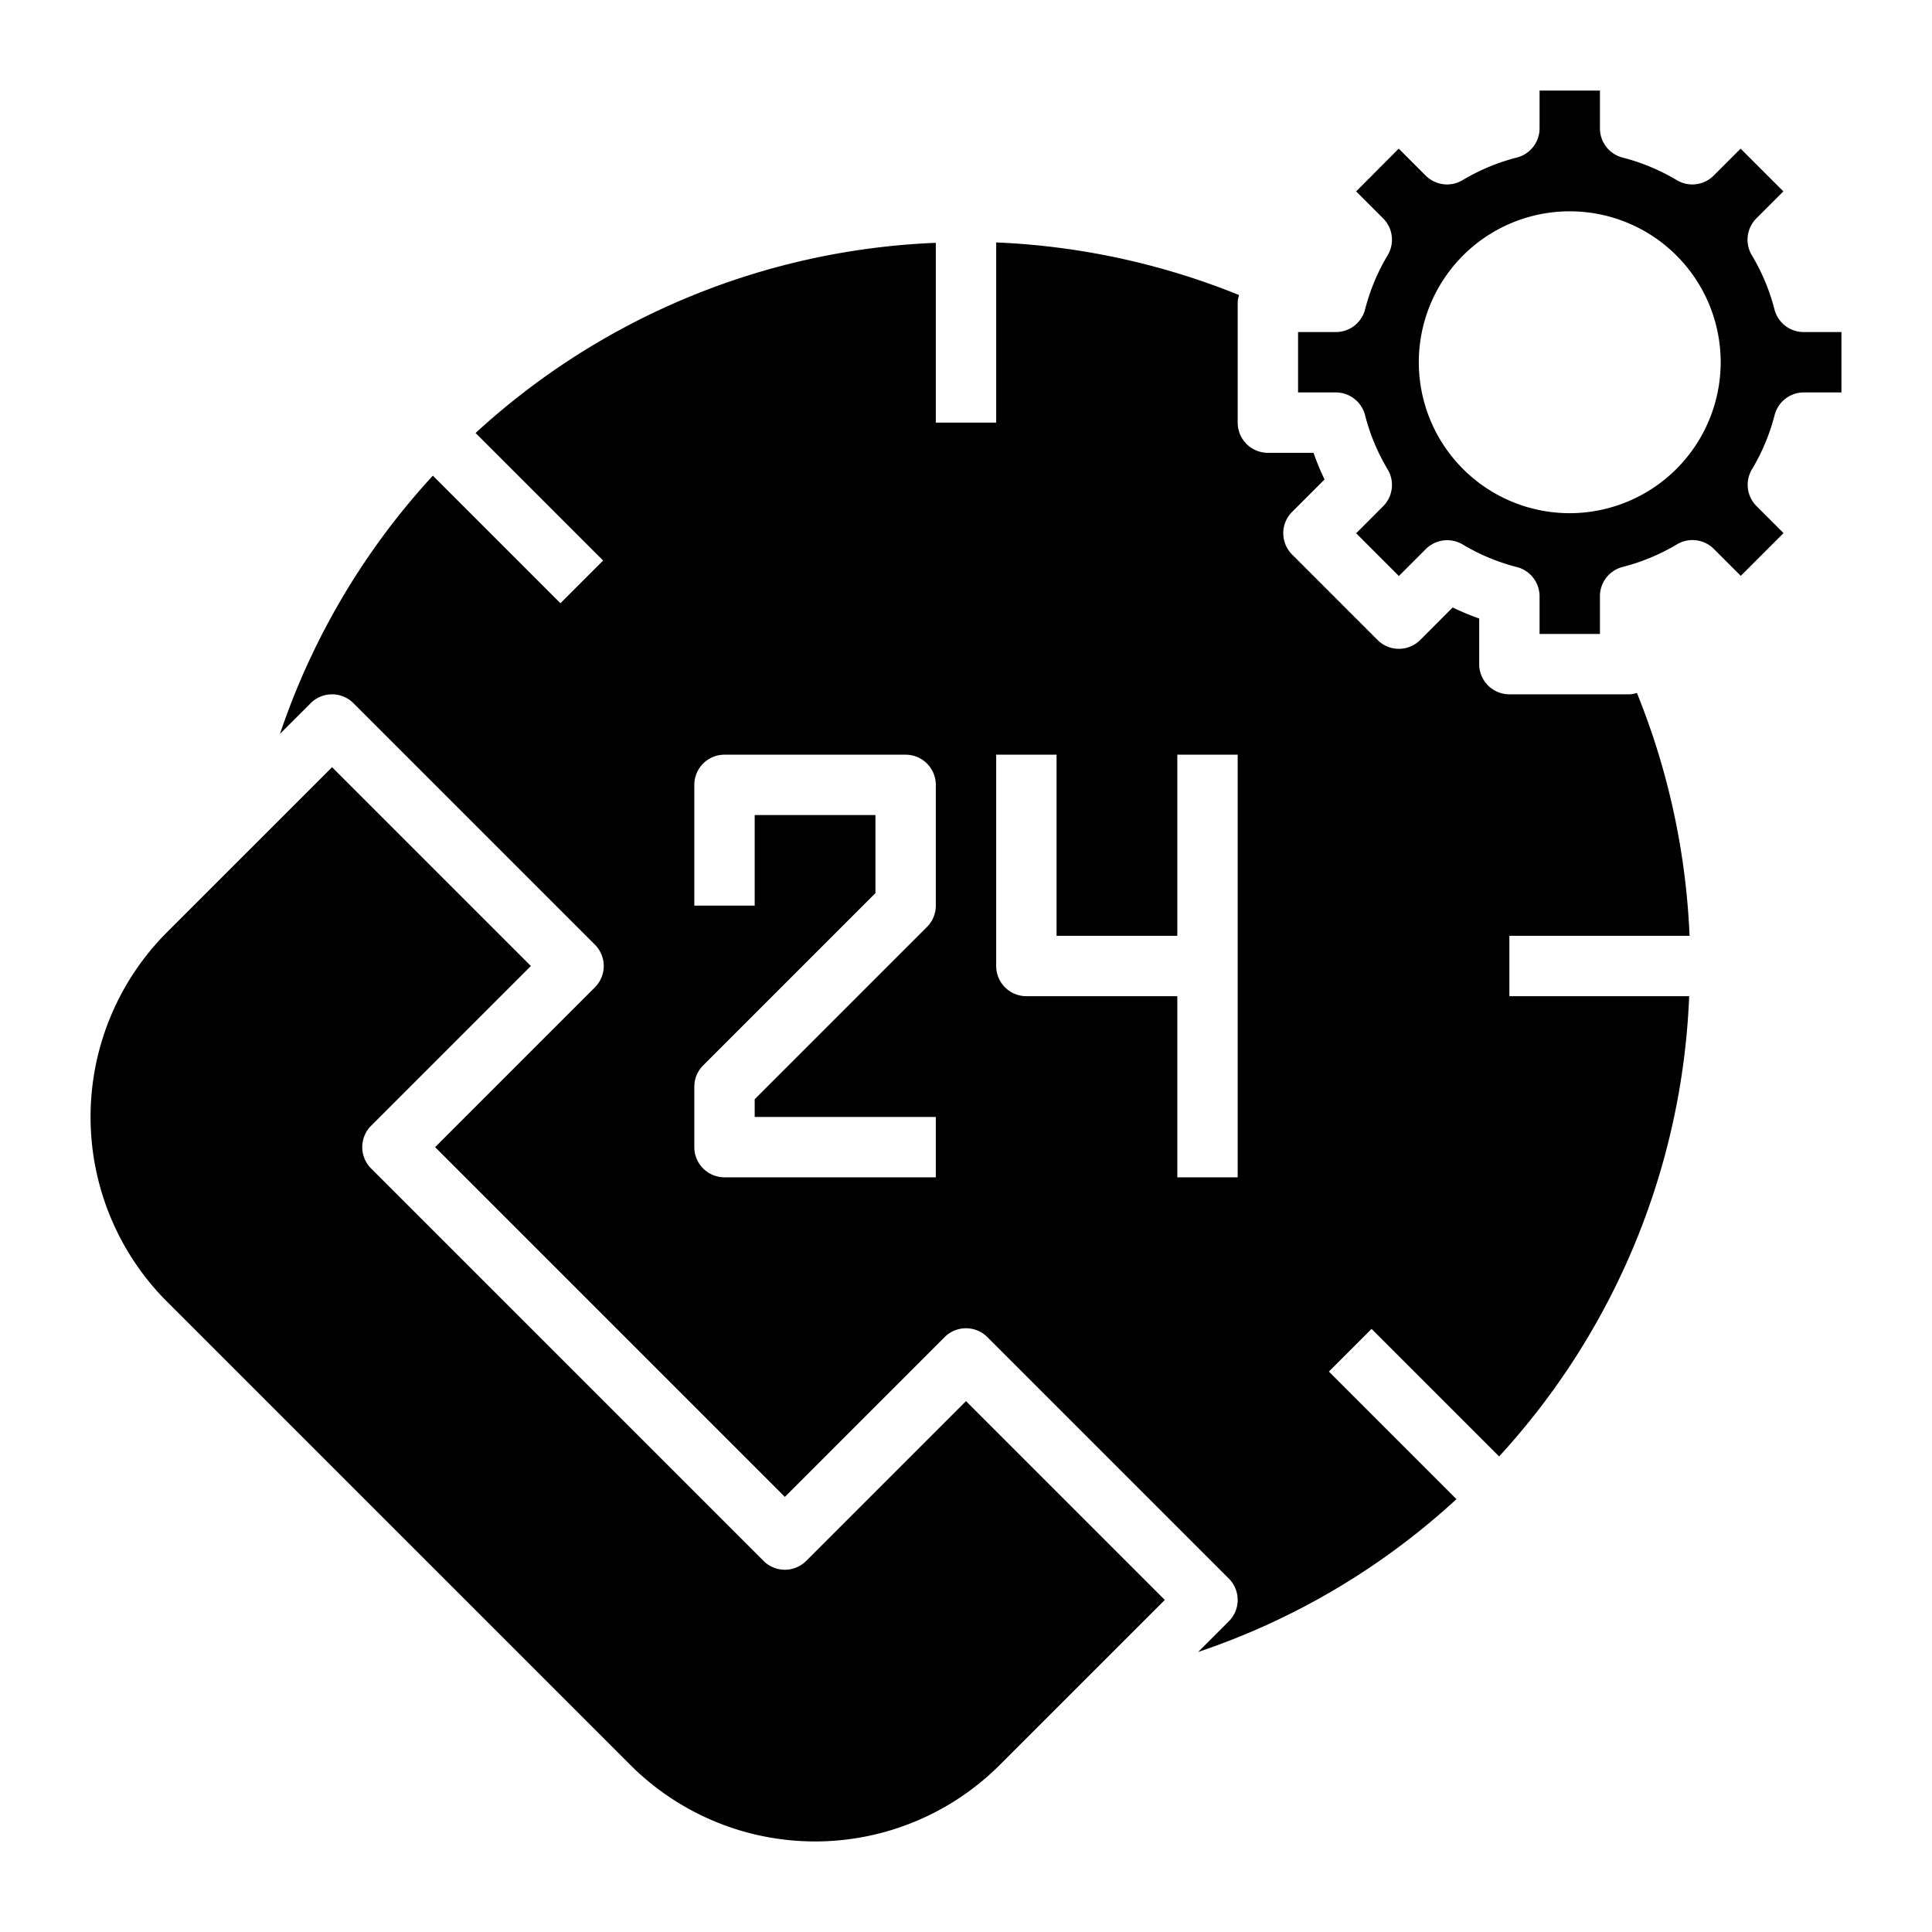
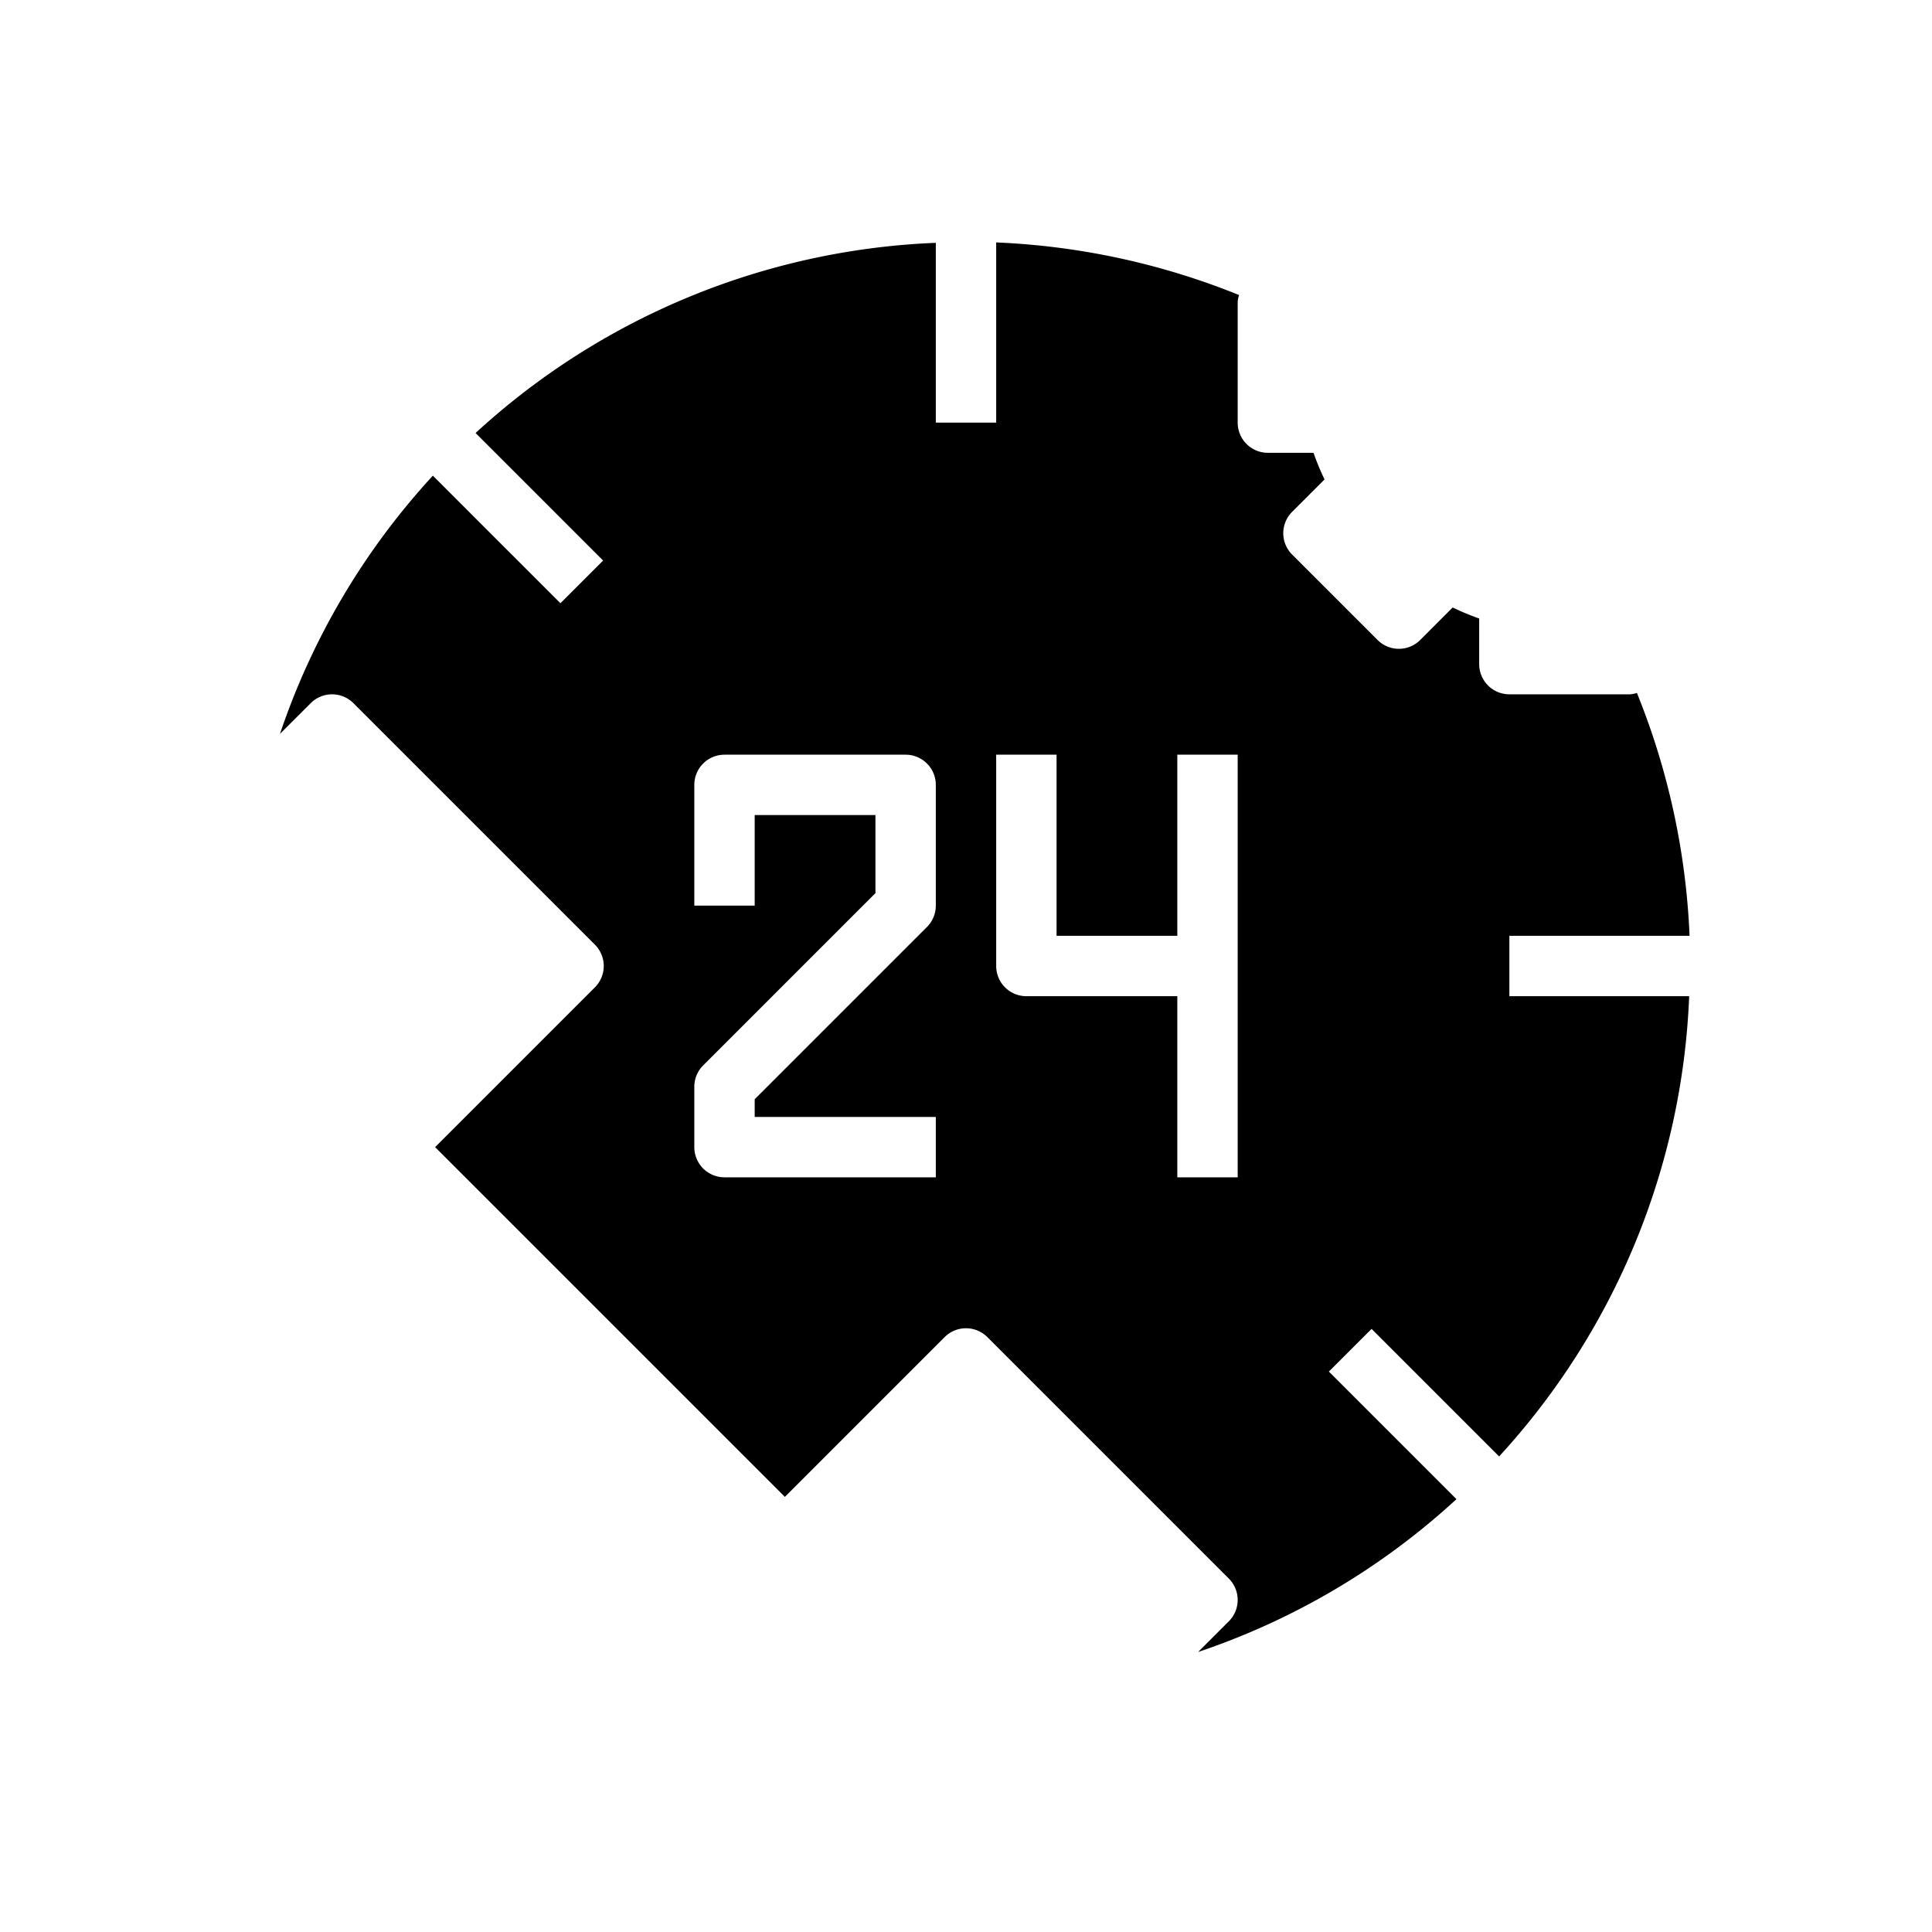
<svg xmlns="http://www.w3.org/2000/svg" height="512" width="512" viewBox="0 0 64 64">
  <g data-name="Layer 32" id="Layer_32">
    <path d="M55.969,31a24.083,24.083,0,0,0-1.744-8.045A.987.987,0,0,1,54,23H50a1,1,0,0,1-1-1V20.489a8.97,8.97,0,0,1-.879-.365L47.047,21.2a1,1,0,0,1-1.414,0l-2.83-2.83a1,1,0,0,1,0-1.414l1.074-1.074A8.5,8.5,0,0,1,43.512,15H42a1,1,0,0,1-1-1V10a.955.955,0,0,1,.046-.226A24.093,24.093,0,0,0,33,8.031V14H31V8.044a23.935,23.935,0,0,0-15.246,6.3l4.225,4.225-1.414,1.414-4.226-4.226A23.846,23.846,0,0,0,9.275,24.31l1.018-1.017a1,1,0,0,1,1.414,0l8,8a1,1,0,0,1,0,1.414L14.414,38,26,49.586l5.293-5.293a1,1,0,0,1,1.414,0l8,8a1,1,0,0,1,0,1.414L39.69,54.724a23.83,23.83,0,0,0,8.557-5.063l-4.226-4.226,1.414-1.414,4.225,4.225A23.933,23.933,0,0,0,55.956,33H50V31ZM31,30a1,1,0,0,1-.293.707L25,36.414V37h6v2H24a1,1,0,0,1-1-1V36a1,1,0,0,1,.293-.707L29,29.586V27H25v3H23V26a1,1,0,0,1,1-1h6a1,1,0,0,1,1,1Zm10,9H39V33H34a1,1,0,0,1-1-1V25h2v6h4V25h2Z" />
-     <path d="M26.707,51.707a1,1,0,0,1-1.414,0l-13-13a1,1,0,0,1,0-1.414L17.586,32,11,25.414,5.535,30.878a8.66,8.66,0,0,0,0,12.244L20.879,58.464a8.655,8.655,0,0,0,12.242,0L38.586,53,32,46.414Z" />
-     <path d="M59.75,11a1,1,0,0,1-.968-.748,6.771,6.771,0,0,0-.749-1.795,1,1,0,0,1,.15-1.224l.893-.893L57.66,4.924l-.893.893a1,1,0,0,1-1.224.149,6.777,6.777,0,0,0-1.8-.748A1,1,0,0,1,53,4.25V3H51V4.25a1,1,0,0,1-.748.968,6.777,6.777,0,0,0-1.8.748,1,1,0,0,1-1.224-.149l-.893-.893L44.924,6.34l.893.893a1,1,0,0,1,.15,1.224,6.771,6.771,0,0,0-.749,1.8A1,1,0,0,1,44.25,11H43v2h1.25a1,1,0,0,1,.968.748,6.771,6.771,0,0,0,.749,1.8,1,1,0,0,1-.15,1.224l-.893.893,1.416,1.416.893-.893a1,1,0,0,1,1.224-.149,6.777,6.777,0,0,0,1.8.748A1,1,0,0,1,51,19.75V21h2V19.75a1,1,0,0,1,.748-.968,6.777,6.777,0,0,0,1.8-.748,1,1,0,0,1,1.224.149l.893.893,1.416-1.416-.893-.893a1,1,0,0,1-.15-1.224,6.771,6.771,0,0,0,.749-1.795A1,1,0,0,1,59.75,13H61V11ZM52,17a5,5,0,1,1,5-5A5.006,5.006,0,0,1,52,17Z" />
  </g>
</svg>